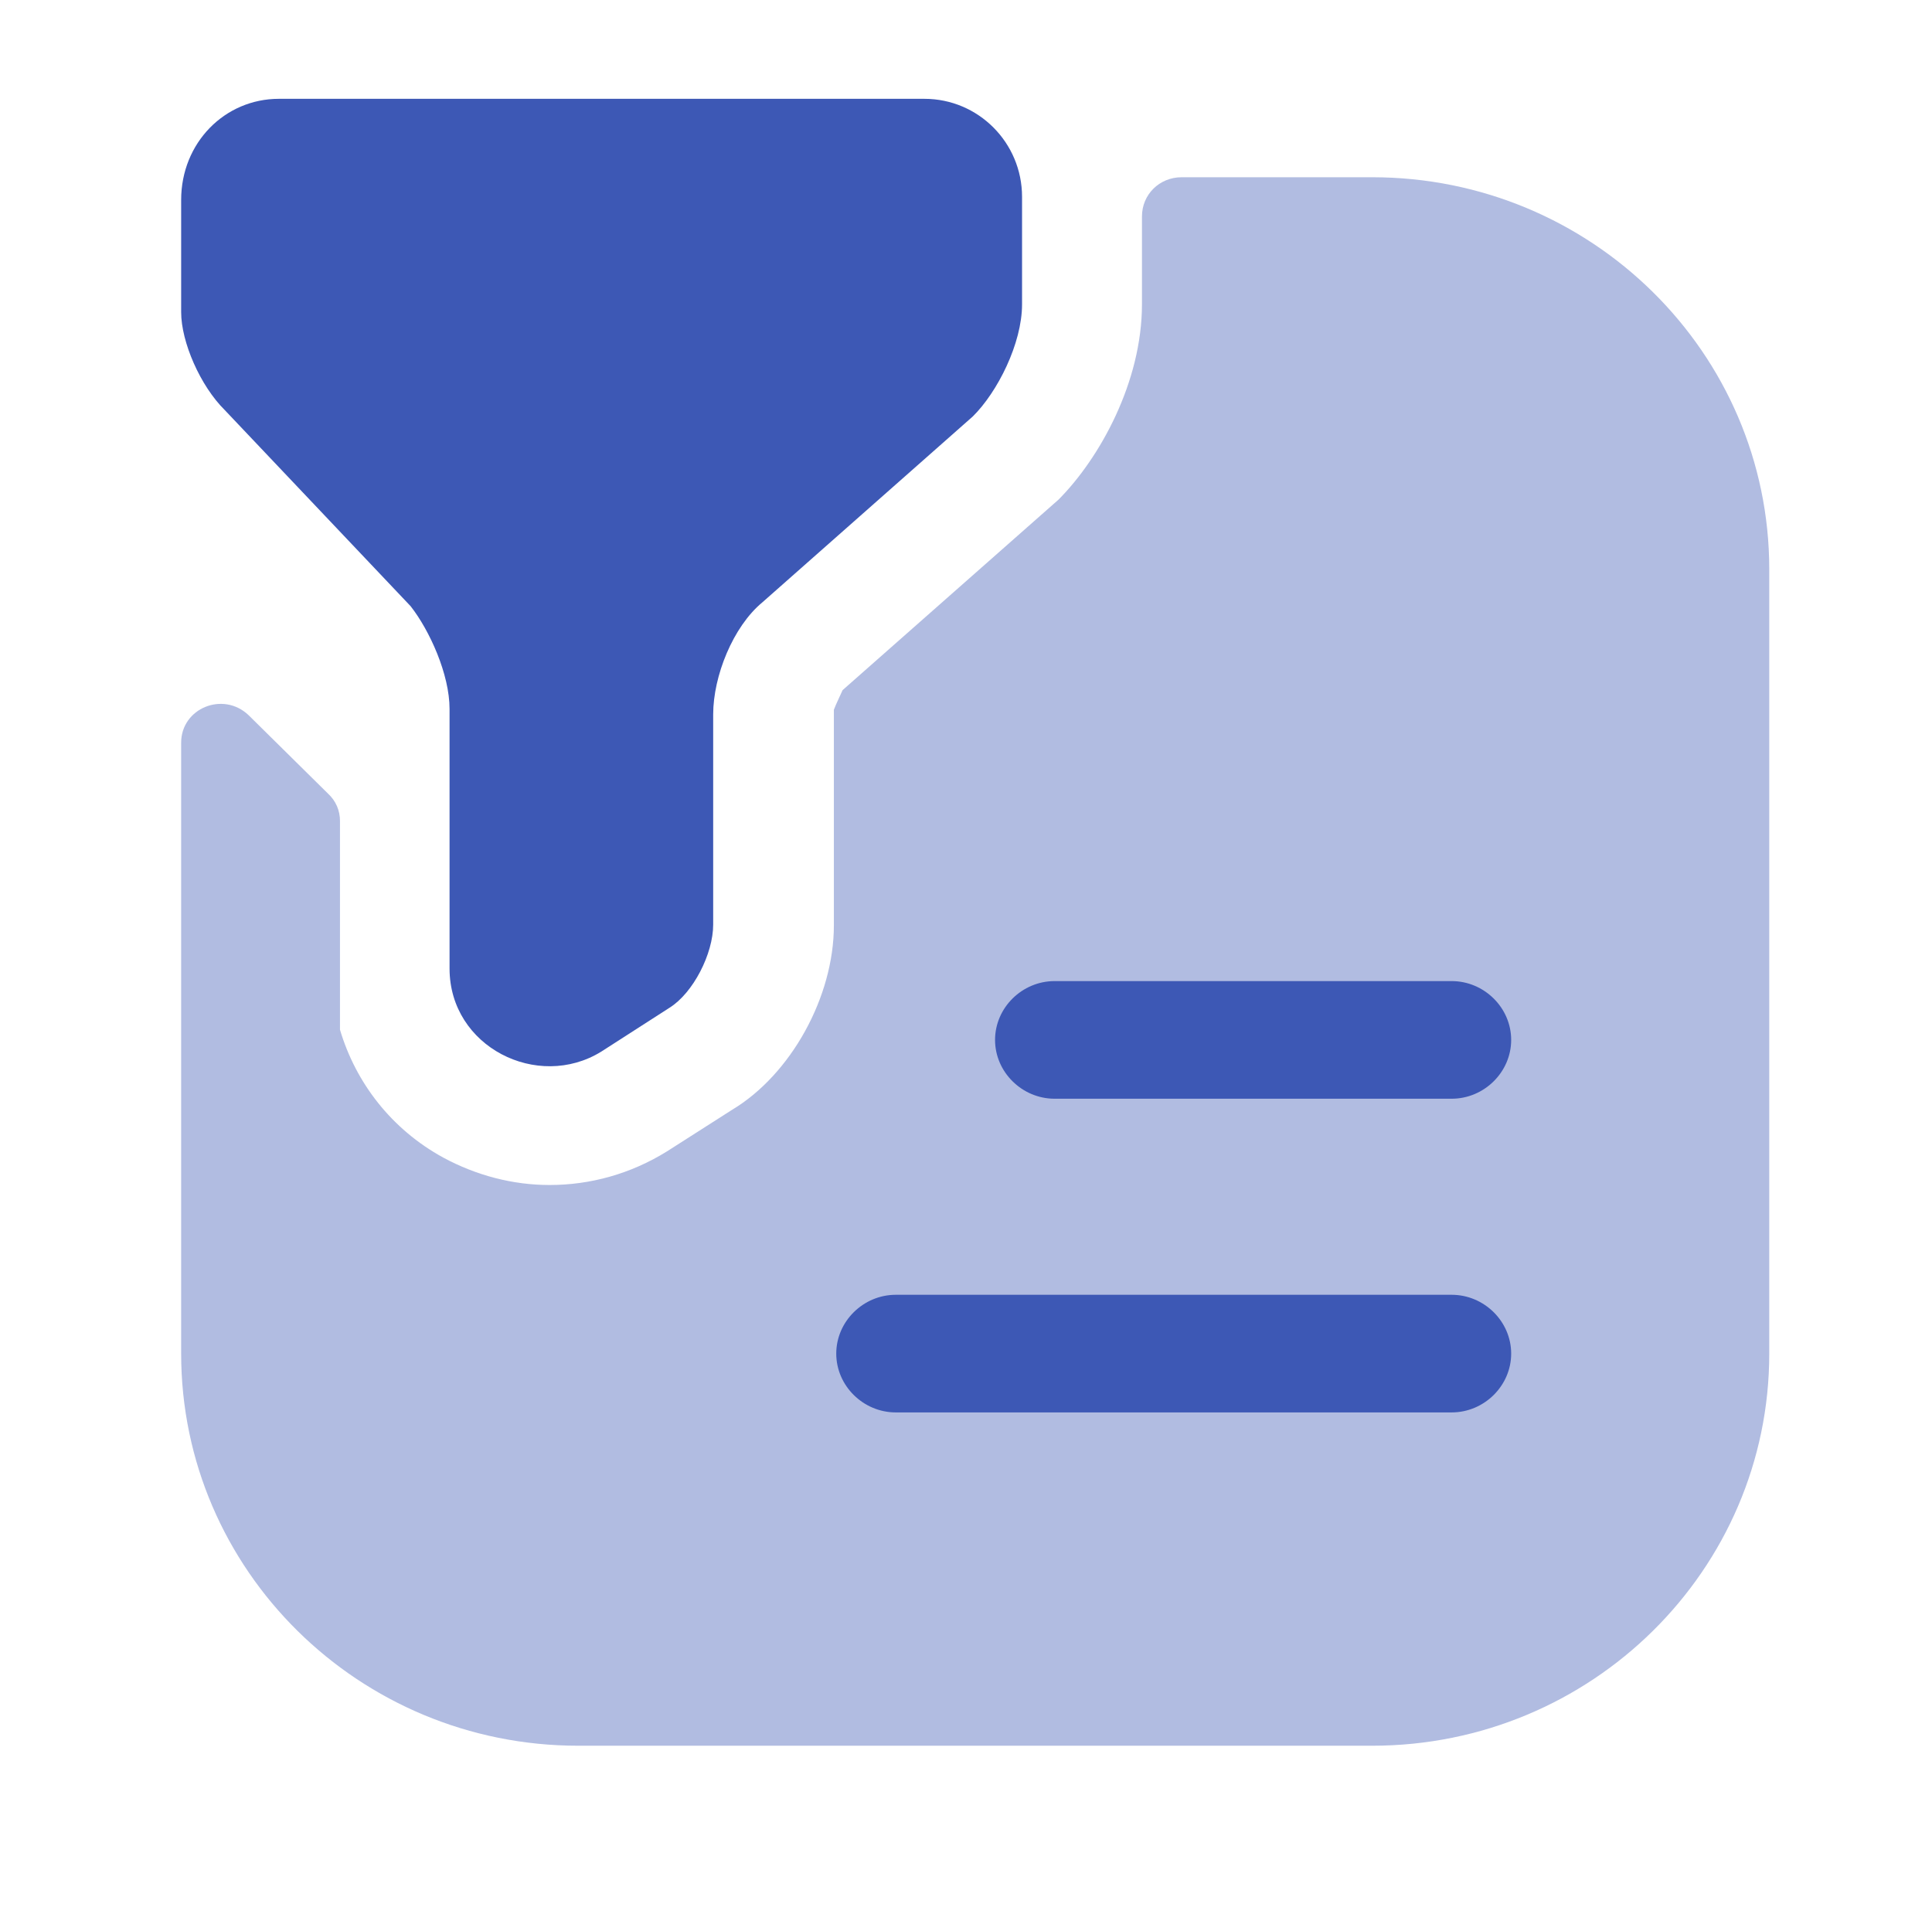
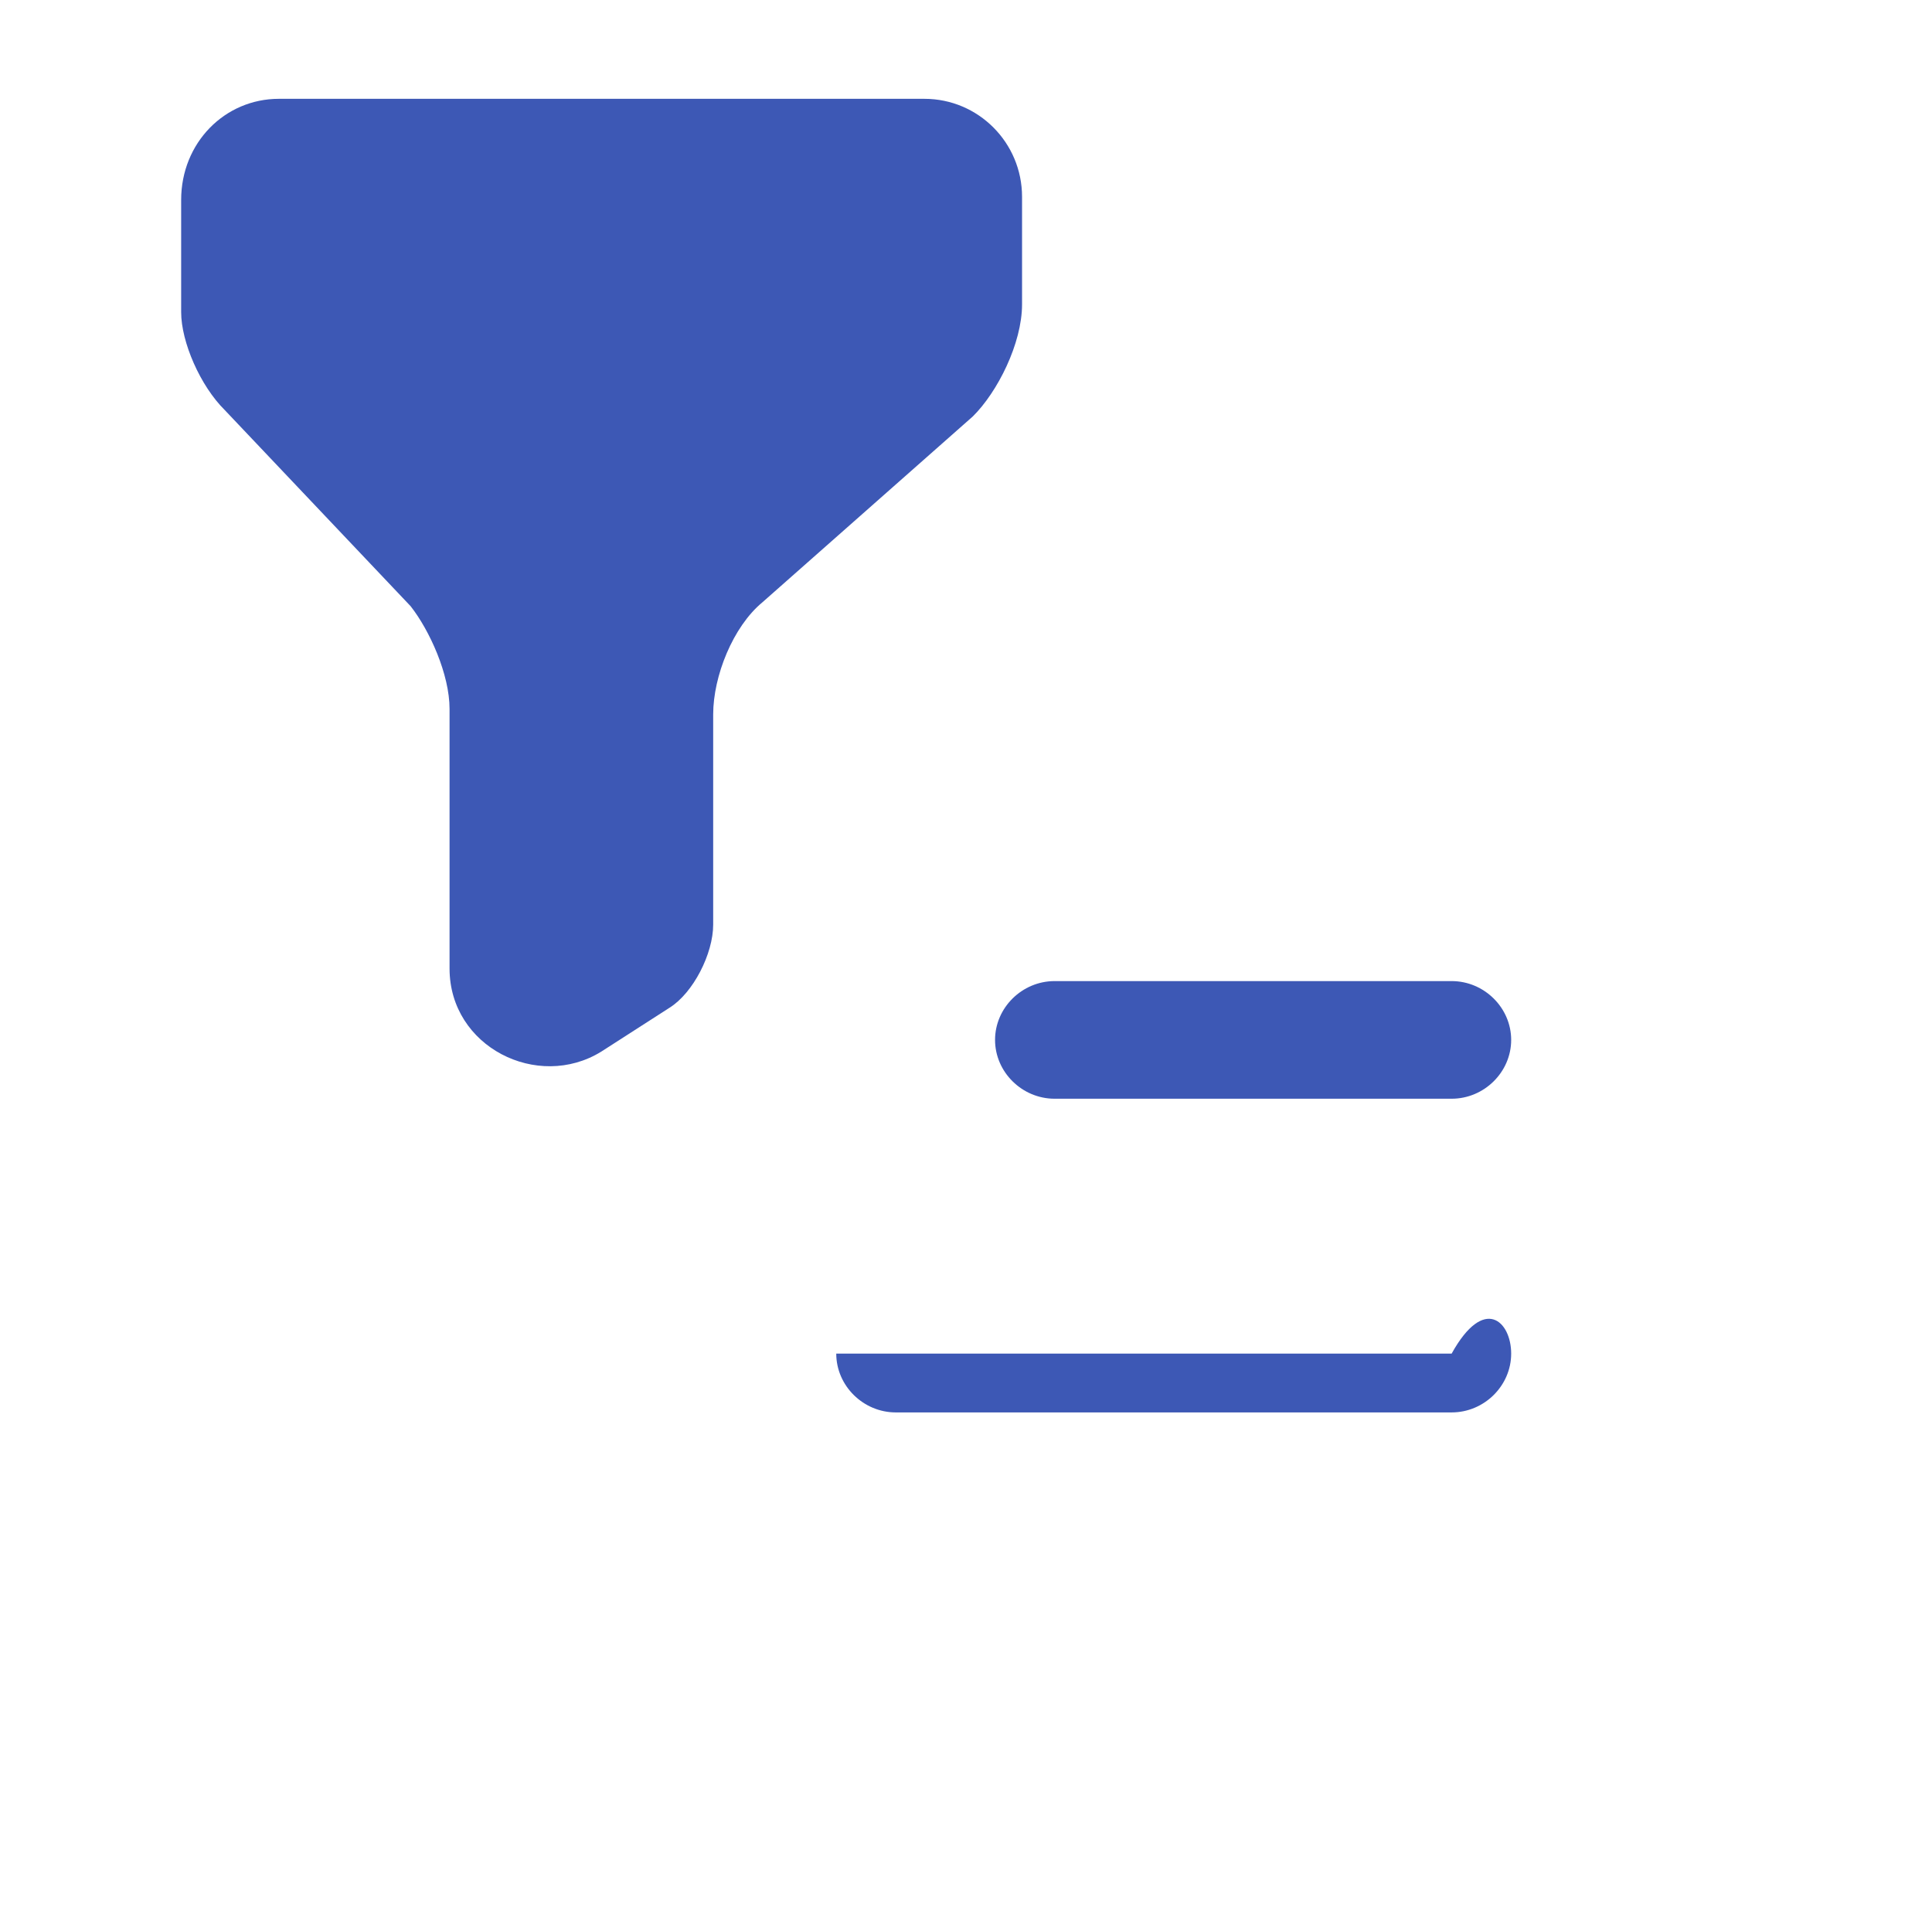
<svg xmlns="http://www.w3.org/2000/svg" width="77" height="76" viewBox="0 0 77 76" fill="none">
  <path d="M11.113 3.939H36.842C38.994 3.939 40.734 5.689 40.734 7.846V12.129C40.734 13.692 39.753 15.63 38.772 16.599L30.386 24.008C29.215 24.977 28.424 26.947 28.424 28.478V36.856C28.424 38.013 27.632 39.576 26.683 40.17L23.961 41.92C21.43 43.483 17.917 41.733 17.917 38.607V28.259C17.917 26.884 17.126 25.134 16.366 24.164L8.961 16.349C7.98 15.38 7.22 13.63 7.22 12.442V7.971C7.22 5.689 8.961 3.939 11.113 3.939Z" fill="#3D58B5" />
-   <path opacity="0.4" d="M54.69 7.065H47.095C46.209 7.065 45.513 7.753 45.513 8.628V12.129C45.513 15.224 43.836 18.256 42.19 19.913L33.582 27.509C33.487 27.728 33.329 28.041 33.234 28.291V36.888C33.234 39.732 31.525 42.827 29.183 44.234L26.588 45.891C25.132 46.797 23.518 47.235 21.904 47.235C20.449 47.235 18.993 46.86 17.664 46.141C15.607 45.015 14.183 43.171 13.55 41.045V32.73C13.552 32.525 13.511 32.322 13.43 32.133C13.348 31.945 13.227 31.775 13.075 31.636L9.91 28.51C8.898 27.541 7.22 28.228 7.22 29.604V53.956C7.22 62.584 14.309 69.586 23.044 69.586H54.69C63.425 69.586 70.514 62.584 70.514 53.956V22.695C70.514 14.067 63.425 7.065 54.69 7.065Z" fill="#3D58B5" />
-   <path d="M57.855 43.796H42.032C40.734 43.796 39.658 42.733 39.658 41.452C39.658 40.17 40.734 39.107 42.032 39.107H57.855C59.153 39.107 60.228 40.17 60.228 41.452C60.228 42.733 59.153 43.796 57.855 43.796ZM57.855 56.3H35.702C34.405 56.3 33.329 55.237 33.329 53.956C33.329 52.674 34.405 51.611 35.702 51.611H57.855C59.153 51.611 60.228 52.674 60.228 53.956C60.228 55.237 59.153 56.3 57.855 56.3Z" fill="#3D58B5" />
+   <path d="M57.855 43.796H42.032C40.734 43.796 39.658 42.733 39.658 41.452C39.658 40.17 40.734 39.107 42.032 39.107H57.855C59.153 39.107 60.228 40.17 60.228 41.452C60.228 42.733 59.153 43.796 57.855 43.796ZM57.855 56.3H35.702C34.405 56.3 33.329 55.237 33.329 53.956H57.855C59.153 51.611 60.228 52.674 60.228 53.956C60.228 55.237 59.153 56.3 57.855 56.3Z" fill="#3D58B5" />
</svg>